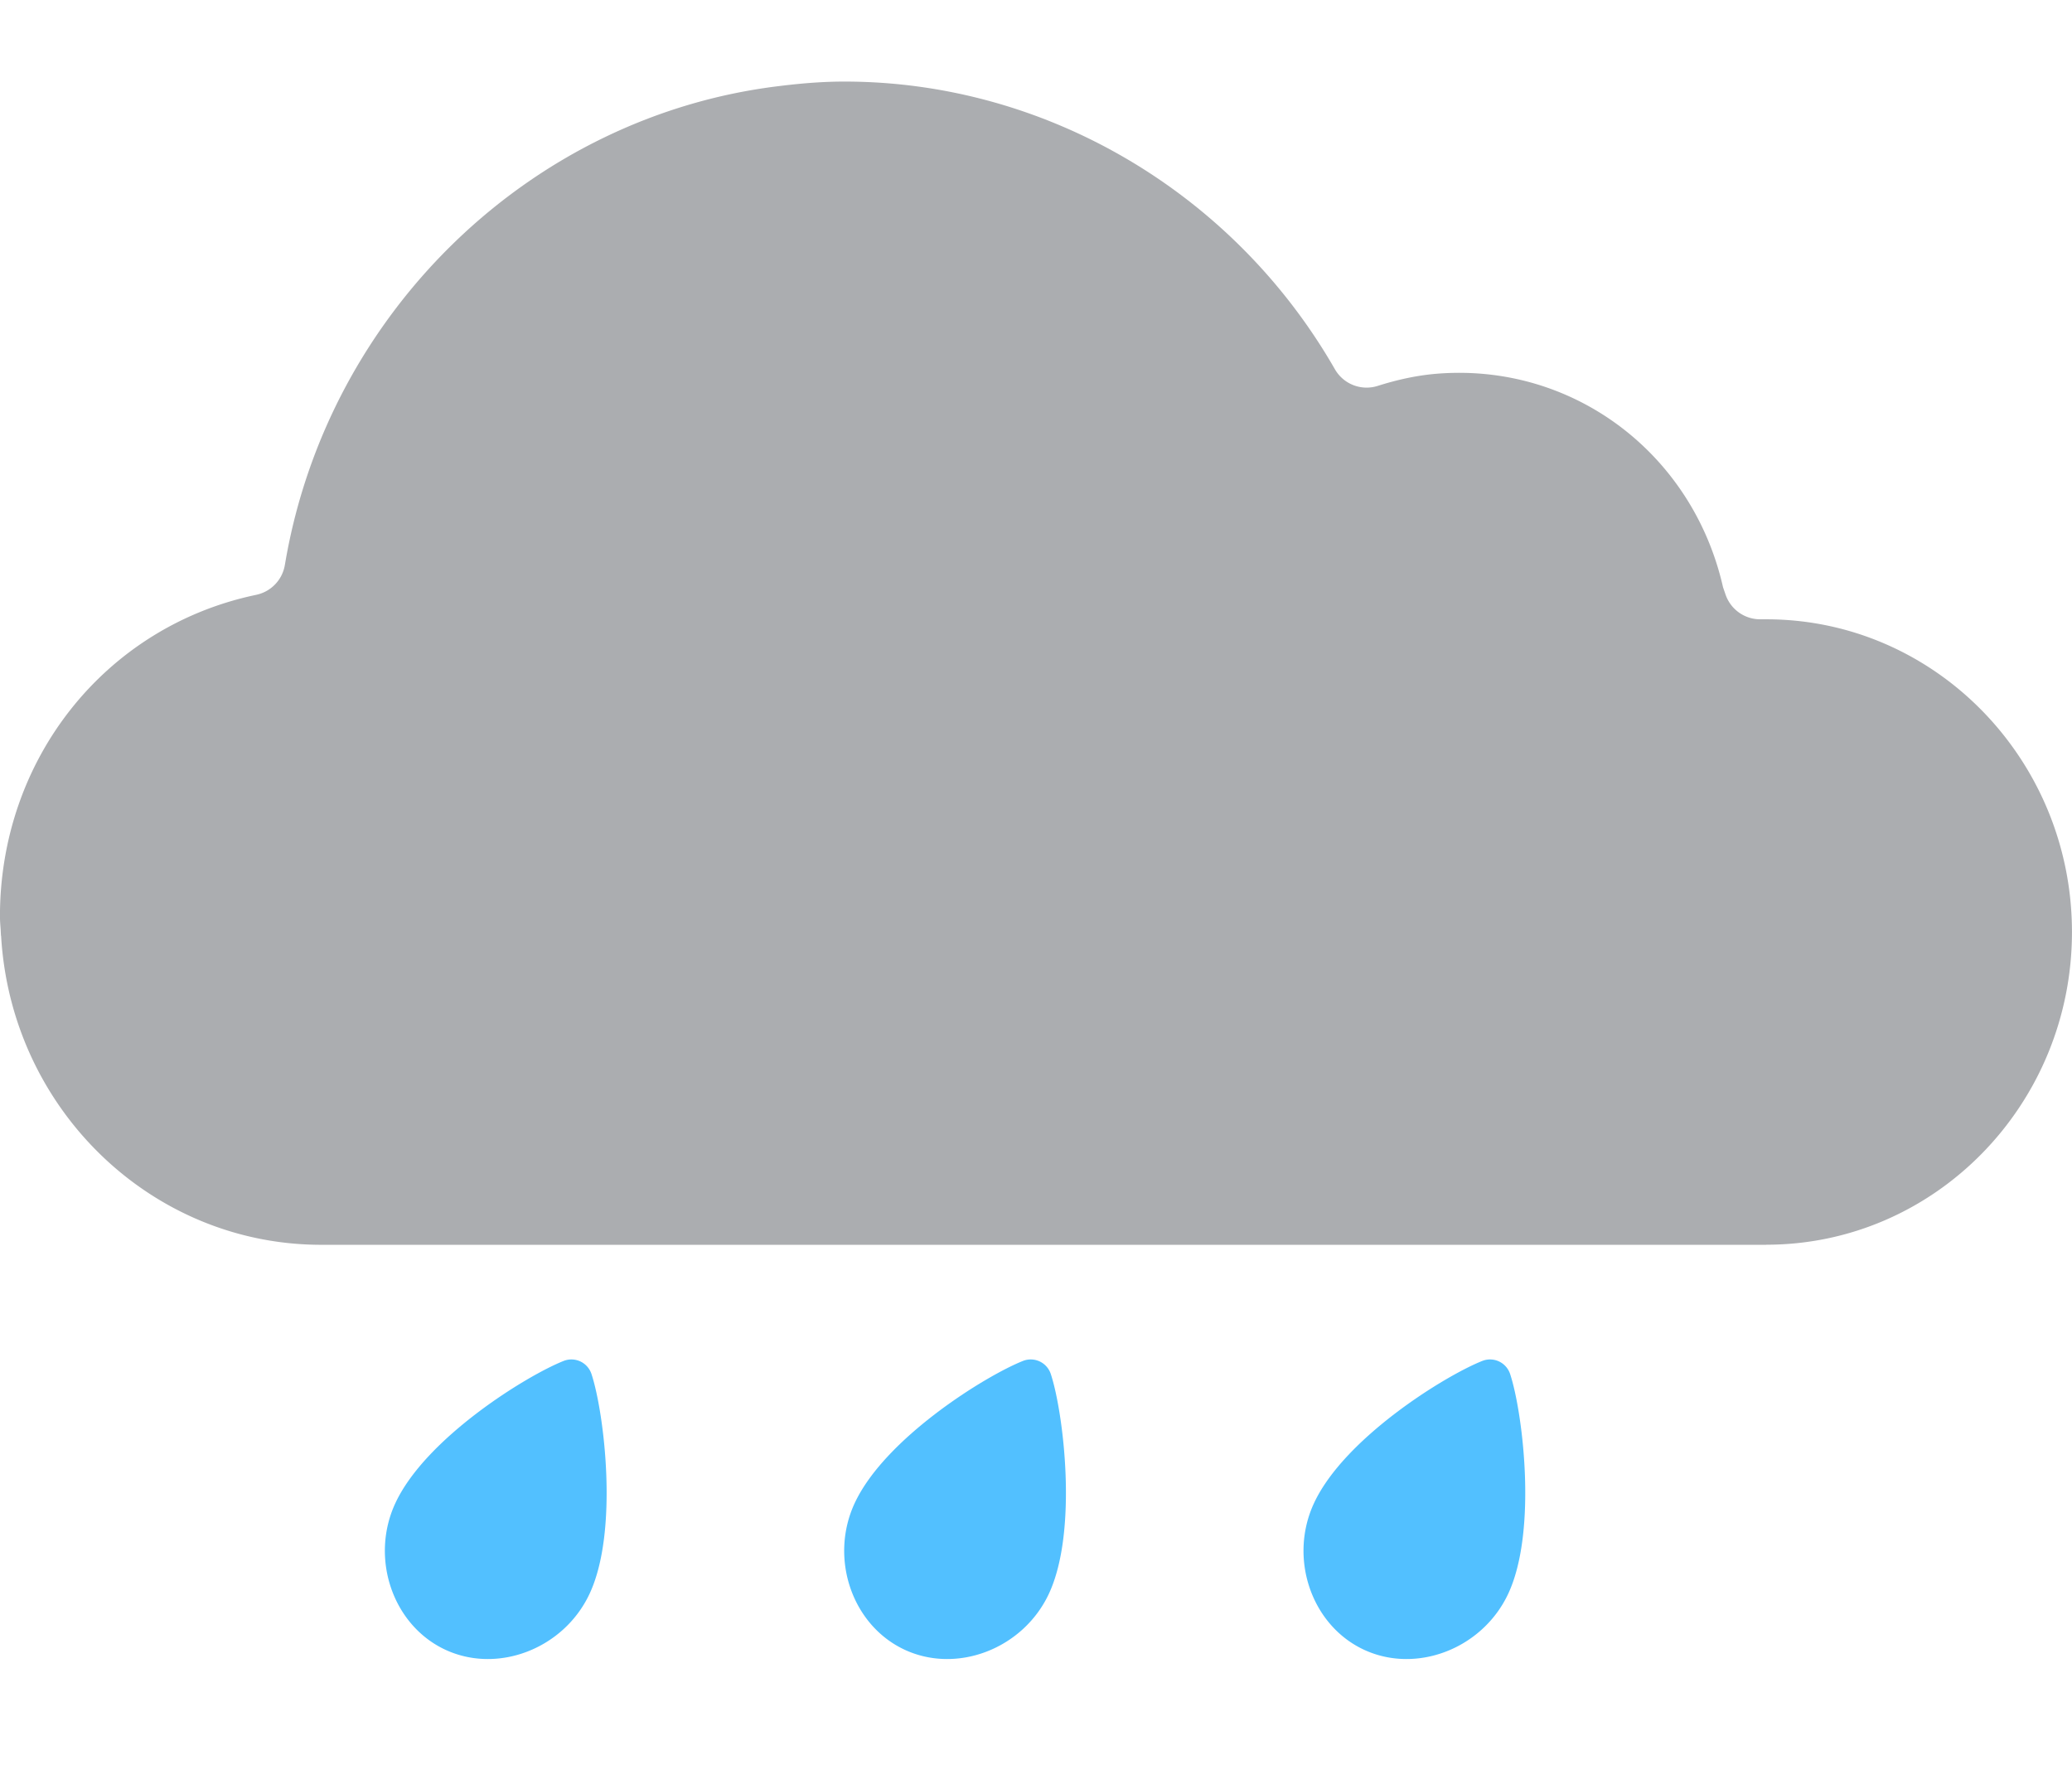
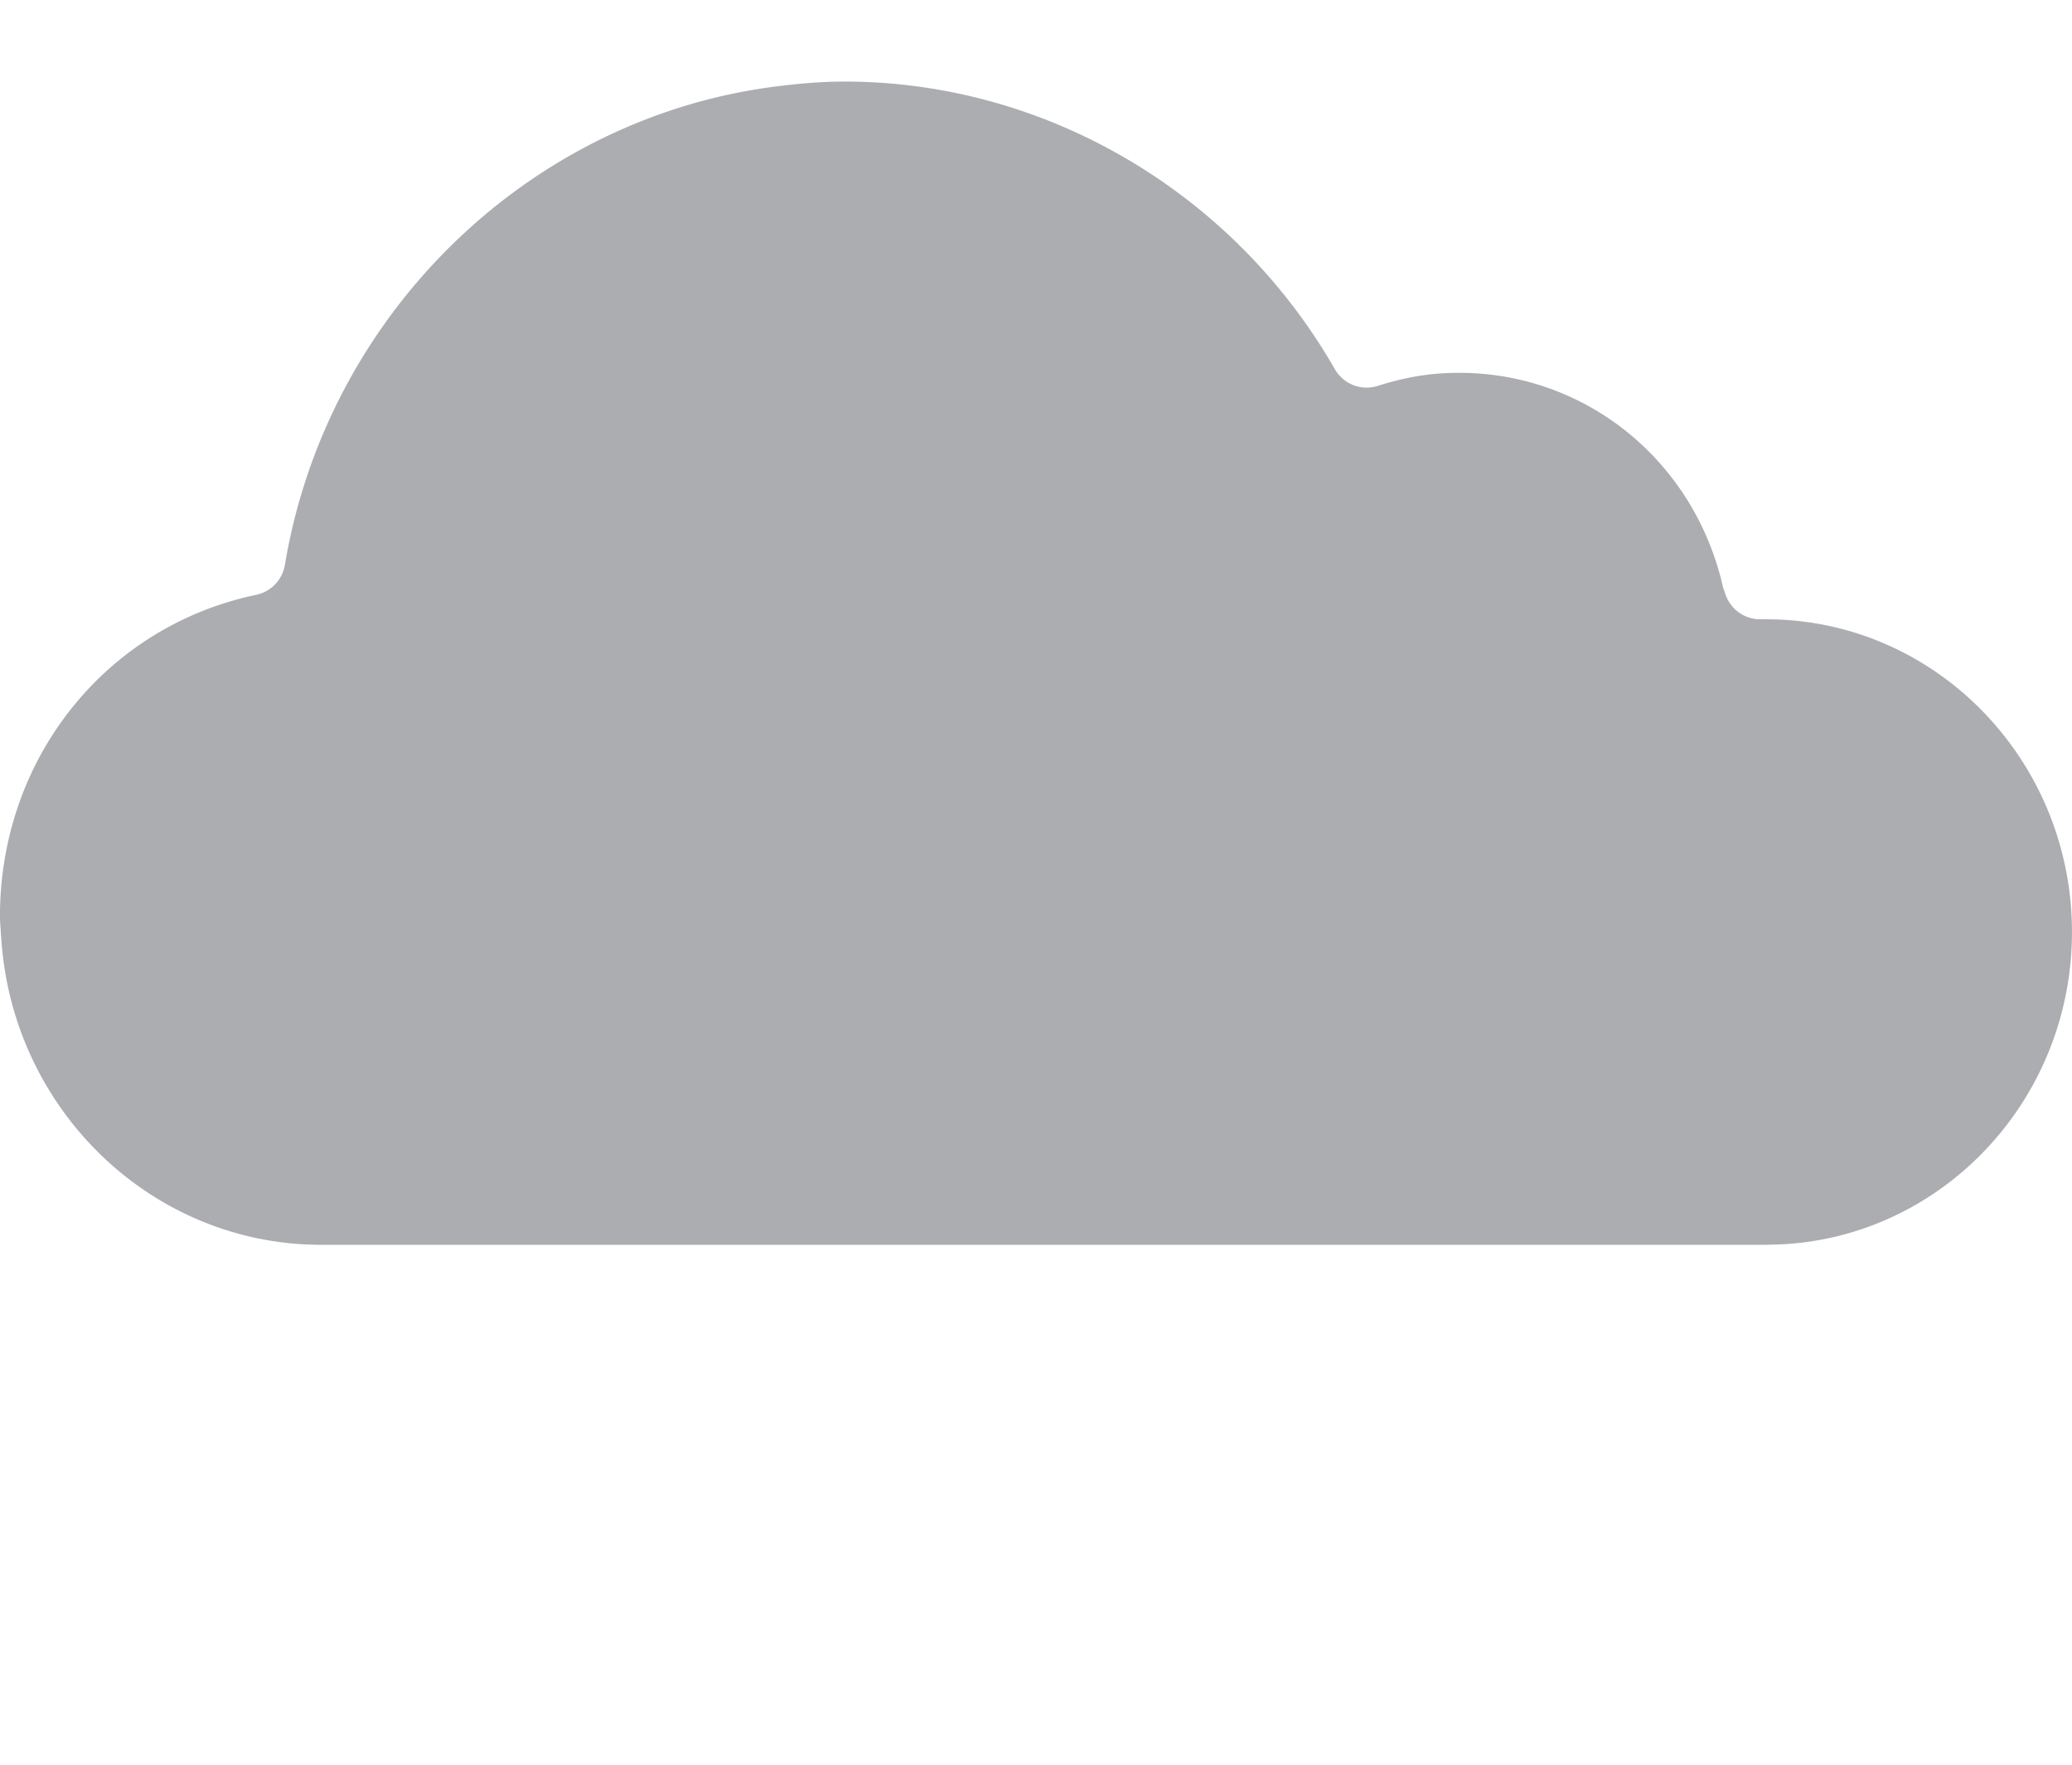
<svg xmlns="http://www.w3.org/2000/svg" viewBox="0 0 512 436">
  <path fill="#abadb0" d="M436.48 307.51H79.35c-41.9 0-76.62-33.52-79.08-76.35H.24l-.08-1.58c-.08-1.06-.17-2.13-.17-3.23 0-38.69 25.81-71.28 62.74-79.28l.64-.14a9.053 9.053 0 0 0 7.01-7.31l.14-.8C81.2 76.89 131.43 28.54 192.72 21.24c6.16-.76 11.23-1.09 15.96-1.09 49.32 0 95.62 27 120.83 70.46l.37.64a9.034 9.034 0 0 0 10.56 4.08c4.73-1.5 9.6-2.59 14.54-3 33.72-2.76 63.33 19.72 70.79 52.75l.64 1.85a9.043 9.043 0 0 0 8.54 6.06h1.52c41.65 0 75.52 34.64 75.52 77.26s-33.87 77.24-75.52 77.24Z" />
-   <path fill="#52c0ff" d="M109.95 407.5c12.99 6.11 29.34-.18 35.71-13.73 7.3-15.52 3.61-44.97.49-54.36a5.254 5.254 0 0 0-2.73-3.08c-1.3-.61-2.81-.66-4.14-.13-9.27 3.68-34.02 19.03-41.54 35.04-6.37 13.55-.77 30.15 12.21 36.26ZM223.45 407.5c12.99 6.11 29.34-.18 35.71-13.73 7.29-15.52 3.61-44.97.49-54.36a5.254 5.254 0 0 0-2.73-3.08c-1.3-.61-2.81-.66-4.14-.13-9.27 3.68-34.01 19.03-41.54 35.04-6.37 13.55-.78 30.15 12.21 36.26ZM336.95 407.5c12.99 6.11 29.34-.18 35.71-13.73 7.29-15.52 3.61-44.97.49-54.36a5.254 5.254 0 0 0-2.73-3.08c-1.3-.61-2.81-.66-4.14-.13-9.27 3.68-34.02 19.03-41.54 35.04-6.37 13.55-.78 30.15 12.21 36.26Z" />
</svg>